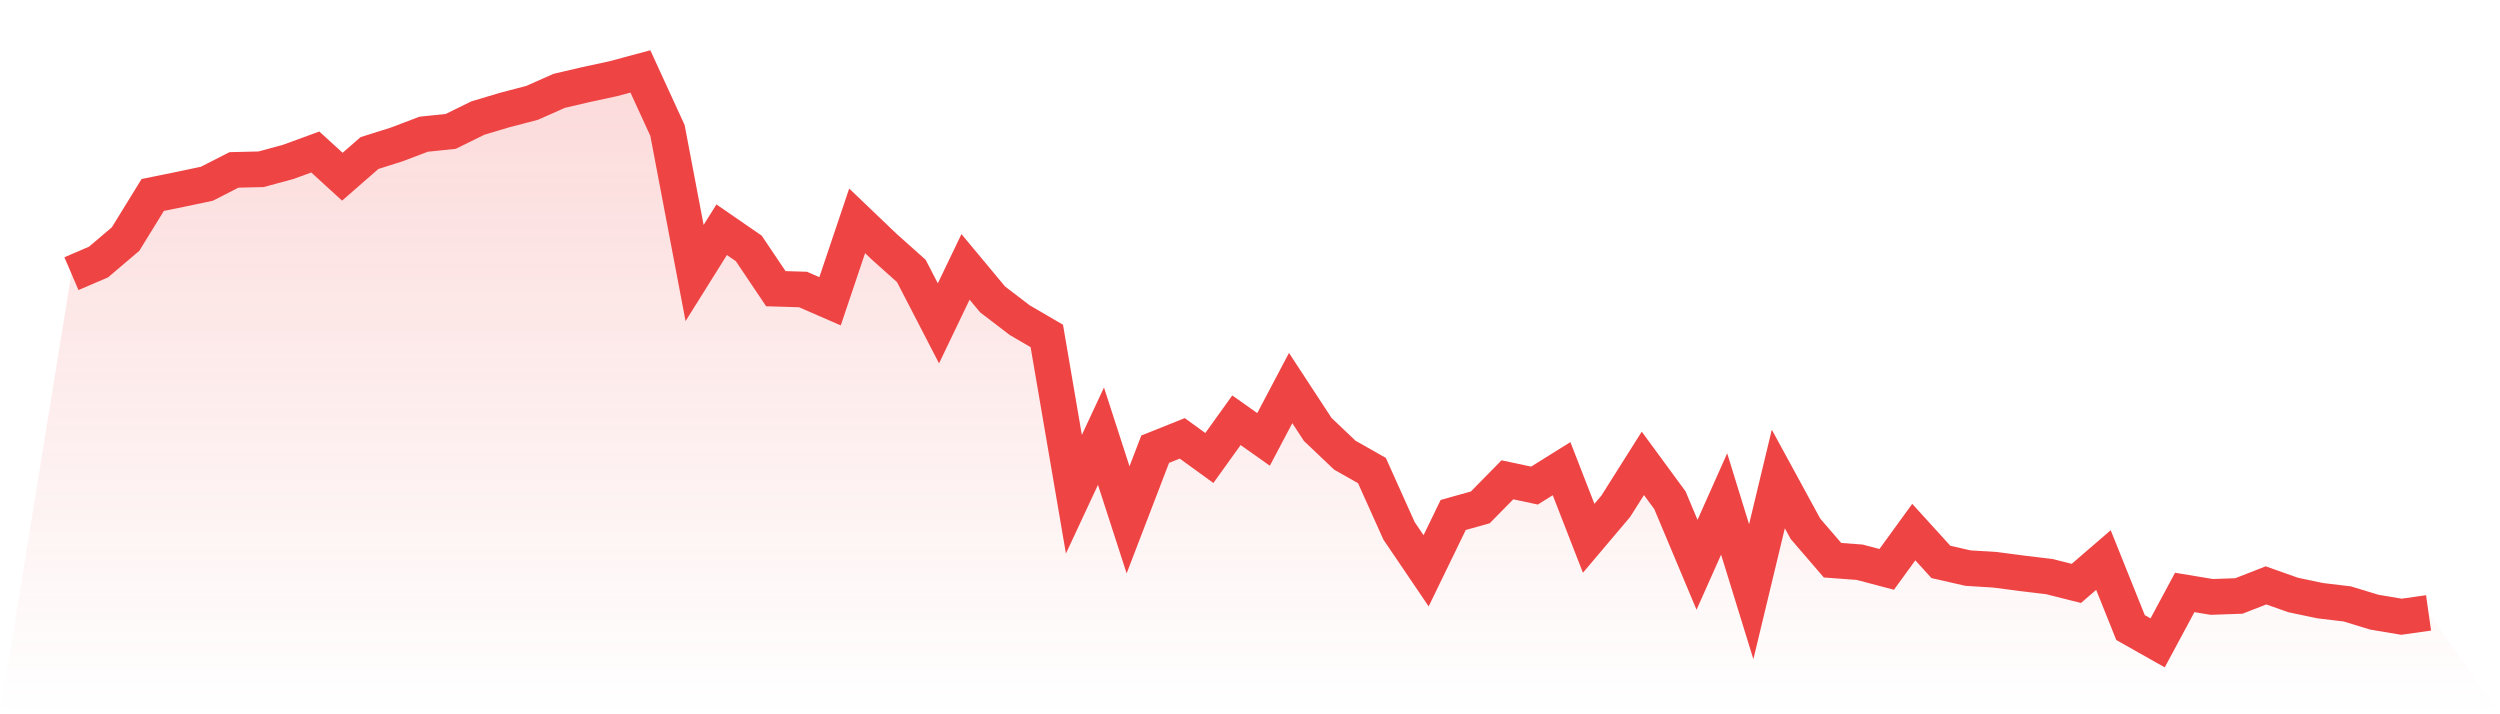
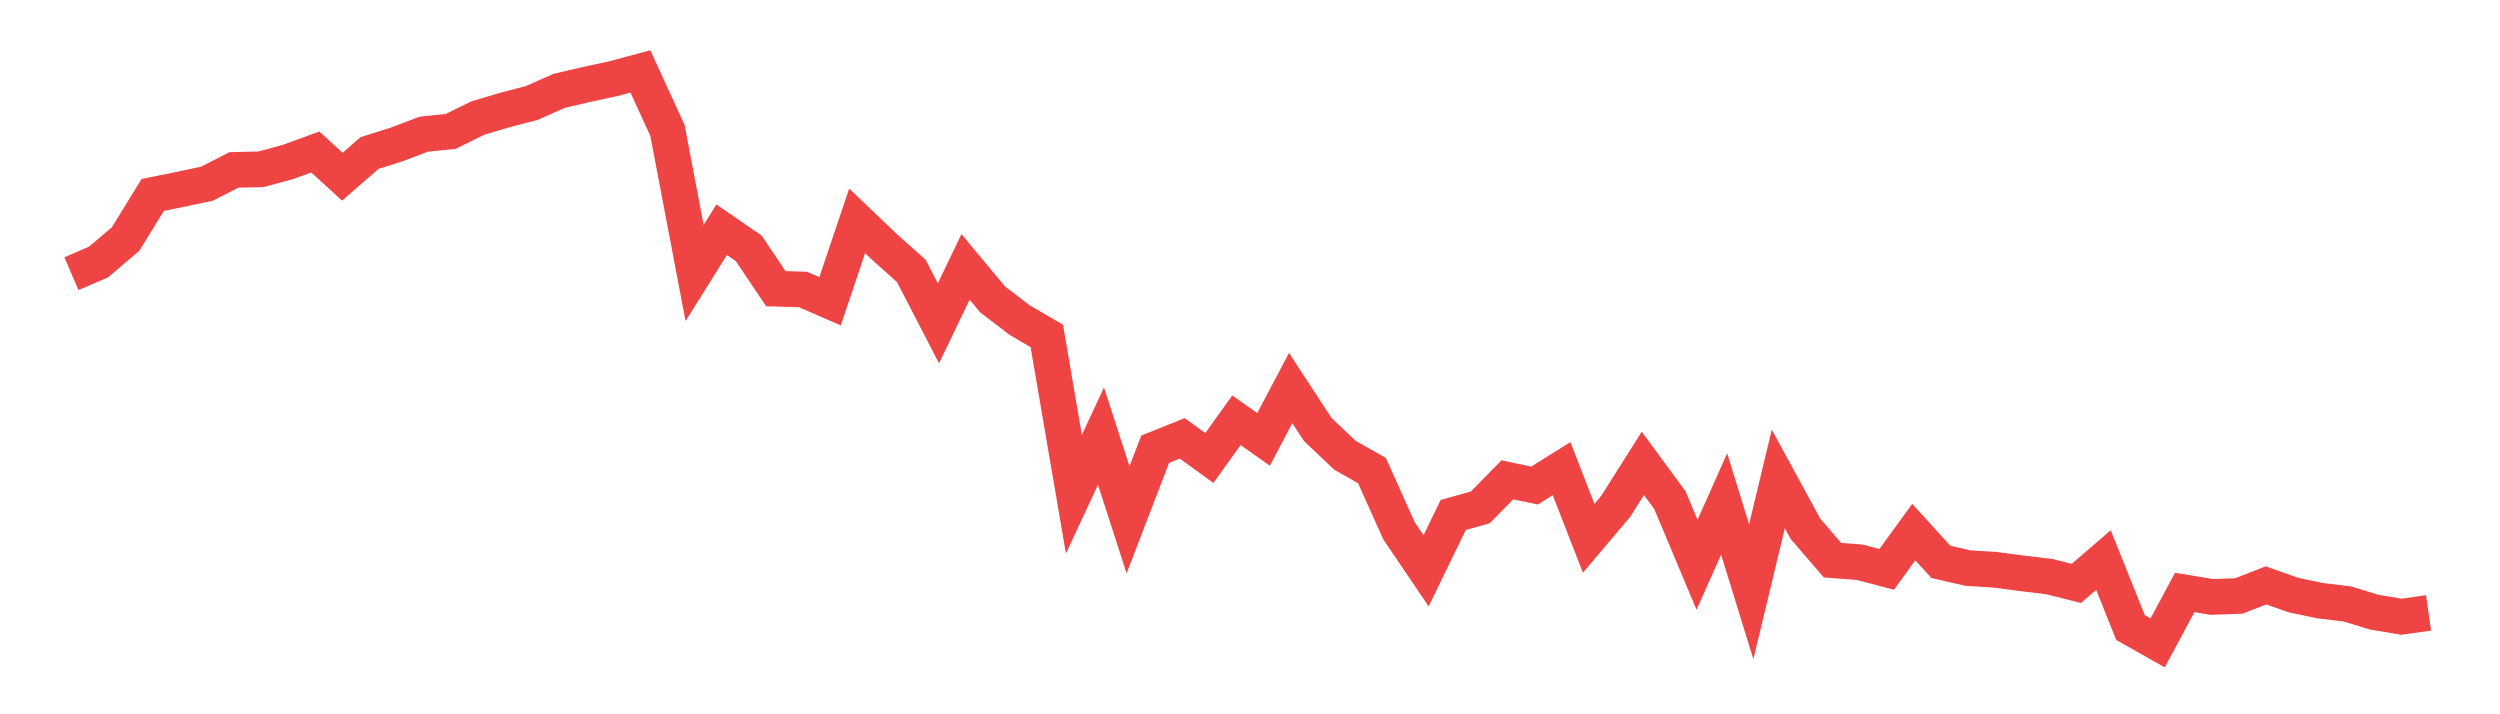
<svg xmlns="http://www.w3.org/2000/svg" viewBox="0 0 140 40">
  <defs>
    <linearGradient id="gradient" x1="0" x2="0" y1="0" y2="1">
      <stop offset="0%" stop-color="#ef4444" stop-opacity="0.2" />
      <stop offset="100%" stop-color="#ef4444" stop-opacity="0" />
    </linearGradient>
  </defs>
-   <path d="M4,15.325 L4,15.325 L5.517,14.674 L7.034,13.385 L8.552,10.918 L10.069,10.609 L11.586,10.289 L13.103,9.515 L14.621,9.479 L16.138,9.067 L17.655,8.512 L19.172,9.896 L20.69,8.571 L22.207,8.092 L23.724,7.516 L25.241,7.358 L26.759,6.611 L28.276,6.158 L29.793,5.762 L31.31,5.089 L32.828,4.734 L34.345,4.406 L35.862,4 L37.379,7.305 L38.897,15.289 L40.414,12.865 L41.931,13.911 L43.448,16.167 L44.966,16.212 L46.483,16.871 L48,12.367 L49.517,13.817 L51.034,15.173 L52.552,18.107 L54.069,14.946 L55.586,16.767 L57.103,17.928 L58.621,18.813 L60.138,27.677 L61.655,24.425 L63.172,29.11 L64.69,25.155 L66.207,24.548 L67.724,25.648 L69.241,23.534 L70.759,24.607 L72.276,21.731 L73.793,24.049 L75.31,25.49 L76.828,26.35 L78.345,29.725 L79.862,31.964 L81.379,28.839 L82.897,28.413 L84.414,26.869 L85.931,27.192 L87.448,26.245 L88.966,30.145 L90.483,28.351 L92,25.948 L93.517,28.015 L95.034,31.628 L96.552,28.223 L98.069,33.135 L99.586,26.823 L101.103,29.608 L102.621,31.372 L104.138,31.485 L105.655,31.885 L107.172,29.797 L108.69,31.467 L110.207,31.814 L111.724,31.908 L113.241,32.107 L114.759,32.289 L116.276,32.67 L117.793,31.363 L119.31,35.143 L120.828,36 L122.345,33.177 L123.862,33.428 L125.379,33.374 L126.897,32.781 L128.414,33.319 L129.931,33.638 L131.448,33.82 L132.966,34.283 L134.483,34.537 L136,34.321 L140,40 L0,40 z" fill="url(#gradient)" />
  <path d="M4,15.325 L4,15.325 L5.517,14.674 L7.034,13.385 L8.552,10.918 L10.069,10.609 L11.586,10.289 L13.103,9.515 L14.621,9.479 L16.138,9.067 L17.655,8.512 L19.172,9.896 L20.69,8.571 L22.207,8.092 L23.724,7.516 L25.241,7.358 L26.759,6.611 L28.276,6.158 L29.793,5.762 L31.31,5.089 L32.828,4.734 L34.345,4.406 L35.862,4 L37.379,7.305 L38.897,15.289 L40.414,12.865 L41.931,13.911 L43.448,16.167 L44.966,16.212 L46.483,16.871 L48,12.367 L49.517,13.817 L51.034,15.173 L52.552,18.107 L54.069,14.946 L55.586,16.767 L57.103,17.928 L58.621,18.813 L60.138,27.677 L61.655,24.425 L63.172,29.11 L64.69,25.155 L66.207,24.548 L67.724,25.648 L69.241,23.534 L70.759,24.607 L72.276,21.731 L73.793,24.049 L75.31,25.49 L76.828,26.35 L78.345,29.725 L79.862,31.964 L81.379,28.839 L82.897,28.413 L84.414,26.869 L85.931,27.192 L87.448,26.245 L88.966,30.145 L90.483,28.351 L92,25.948 L93.517,28.015 L95.034,31.628 L96.552,28.223 L98.069,33.135 L99.586,26.823 L101.103,29.608 L102.621,31.372 L104.138,31.485 L105.655,31.885 L107.172,29.797 L108.69,31.467 L110.207,31.814 L111.724,31.908 L113.241,32.107 L114.759,32.289 L116.276,32.67 L117.793,31.363 L119.31,35.143 L120.828,36 L122.345,33.177 L123.862,33.428 L125.379,33.374 L126.897,32.781 L128.414,33.319 L129.931,33.638 L131.448,33.82 L132.966,34.283 L134.483,34.537 L136,34.321" fill="none" stroke="#ef4444" stroke-width="2" />
</svg>